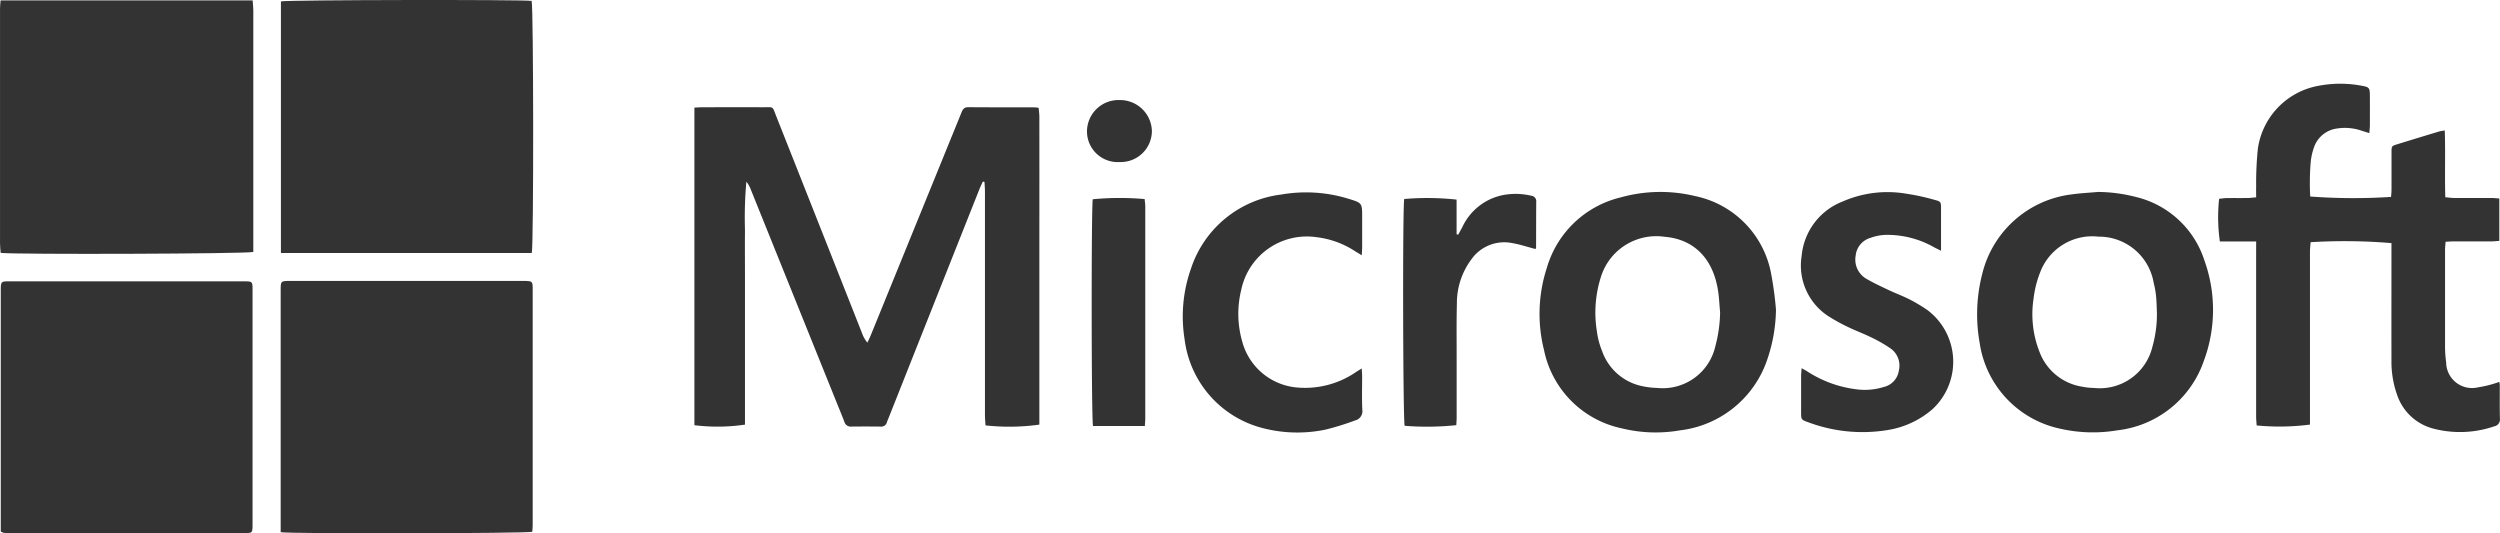
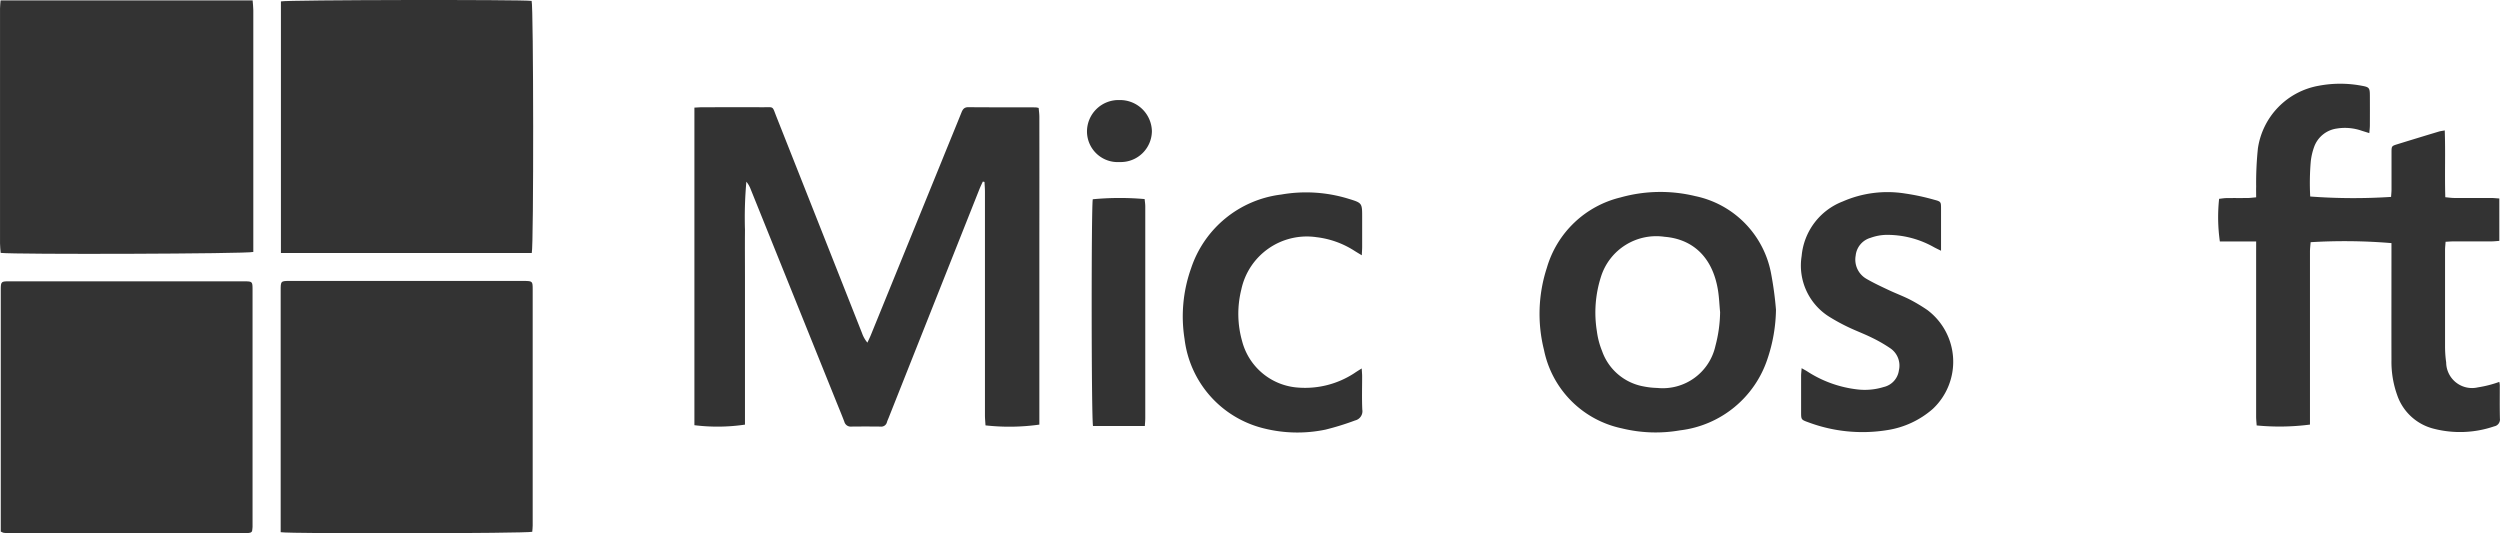
<svg xmlns="http://www.w3.org/2000/svg" width="194.584" height="41.51" viewBox="0 0 194.584 41.51">
  <g transform="translate(0 0)">
    <path d="M60.866-1977.493H80.484c.018.258.052.51.053.763q0,8.124,0,16.248v2.57c-.447.15-18.553.208-19.663.073-.017-.238-.051-.491-.051-.743q0-7.644,0-15.289c0-1,0-1.993,0-2.99C60.825-1977.062,60.85-1977.262,60.866-1977.493Z" transform="translate(-60.821 1977.522)" fill="#333" />
    <path d="M96.02-1957.85v-19.582c.429-.121,18.851-.152,19.514-.038.148.431.167,19.033.011,19.62Z" transform="translate(-74.155 1977.541)" fill="#333" />
    <path d="M60.918-1922.817v-.6q0-9.06,0-18.12c0-.754,0-.756.74-.756H79.834c.677.006.681.006.681.7q0,7.961,0,15.919c0,.828,0,1.656,0,2.483a2.957,2.957,0,0,1-.039.353.88.88,0,0,1-.066.069.112.112,0,0,1-.047.03,1.055,1.055,0,0,1-.22.04q-9.37,0-18.741,0a1.888,1.888,0,0,1-.28-.025A1.2,1.2,0,0,1,60.918-1922.817Z" transform="translate(-60.858 1964.189)" fill="#333" />
    <path d="M95.99-1922.782v-.629q0-9.089,0-18.177c0-.748,0-.752.748-.752h18.233c.609.012.634.028.634.643q0,9.2,0,18.4c0,.166-.023.331-.034.483C115.131-1922.682,96.777-1922.646,95.99-1922.782Z" transform="translate(-74.144 1964.205)" fill="#333" />
    <path d="M147.829-1939.359v-24.719c.236-.011.437-.029.639-.029,1.561,0,3.123-.006,4.684,0,.88,0,.727-.113,1.047.7q3.345,8.445,6.681,16.894a2.339,2.339,0,0,0,.414.728c.088-.193.183-.382.263-.578q2.778-6.818,5.555-13.638c.5-1.236,1.011-2.472,1.509-3.71.1-.247.217-.4.525-.4,1.75.015,3.5.01,5.249.014a1.529,1.529,0,0,1,.23.046c.017.219.052.453.053.688q.006,4.713,0,9.426v14.532a16.768,16.768,0,0,1-4.192.06c-.014-.253-.043-.526-.043-.8q0-8.691,0-17.384c0-.255-.023-.51-.035-.765l-.13-.028c-.088.193-.183.385-.262.583q-3.541,8.913-7.078,17.829c-.042.1-.091.207-.123.315a.455.455,0,0,1-.509.343c-.752-.007-1.505-.009-2.257,0a.51.51,0,0,1-.549-.375c-.2-.528-.419-1.048-.629-1.571q-3.332-8.267-6.665-16.536a2.046,2.046,0,0,0-.333-.578,31.56,31.56,0,0,0-.108,3.756c-.012,1.26,0,2.521,0,3.782v11.37A14.618,14.618,0,0,1,147.829-1939.359Z" transform="translate(-93.781 1972.454)" fill="#333" />
    <path d="M341.715-1954.773h-2.826a13.488,13.488,0,0,1-.057-3.318c.178-.019.374-.055.572-.058.545-.009,1.091,0,1.636-.006.2,0,.4-.031.675-.053,0-.3-.008-.563,0-.821a25.977,25.977,0,0,1,.135-2.98,5.807,5.807,0,0,1,4.755-4.887,8.963,8.963,0,0,1,3.31,0c.606.108.647.167.651.77q.006,1.156,0,2.313c0,.182-.025.364-.043.607l-.585-.183a3.982,3.982,0,0,0-1.946-.173,2.191,2.191,0,0,0-1.76,1.417,4.875,4.875,0,0,0-.267,1.147,19.8,19.8,0,0,0-.043,2.726,45.475,45.475,0,0,0,6.294.031c.011-.182.034-.381.035-.58,0-.96,0-1.919,0-2.879,0-.495.006-.5.447-.639q1.616-.5,3.236-.987c.122-.037.25-.05.46-.09.061,1.741-.01,3.444.043,5.2.25.022.467.057.683.058.96.006,1.919,0,2.879,0,.2,0,.4.025.643.04v3.3c-.2.013-.4.038-.6.039-.978,0-1.957,0-2.935,0-.2,0-.4.018-.648.03-.016.247-.042.449-.042.651q0,3.753,0,7.505a8.837,8.837,0,0,0,.088,1.237,2.012,2.012,0,0,0,2.469,1.939,8.951,8.951,0,0,0,1.666-.426,1.417,1.417,0,0,1,.038.252c0,.865-.012,1.731.009,2.6a.543.543,0,0,1-.444.608,8.208,8.208,0,0,1-4.724.18,4.044,4.044,0,0,1-2.828-2.613,7.69,7.69,0,0,1-.445-2.714c-.007-2.8,0-5.606,0-8.409v-.706a44,44,0,0,0-6.292-.071c-.017.236-.051.489-.051.741q0,6.378,0,12.755v.7a18.447,18.447,0,0,1-4.148.067c-.014-.219-.042-.455-.042-.691q0-6.4,0-12.81Z" transform="translate(-166.11 1973.567)" fill="#333" />
    <path d="M271.763-1947.057a7.573,7.573,0,0,0-5.926-6.112,11.5,11.5,0,0,0-5.808.105,7.9,7.9,0,0,0-5.733,5.473,11.559,11.559,0,0,0-.224,6.4,7.823,7.823,0,0,0,6.056,6.1,11.046,11.046,0,0,0,4.535.155,8.179,8.179,0,0,0,6.8-5.553,12.484,12.484,0,0,0,.665-3.833A26.741,26.741,0,0,0,271.763-1947.057Zm-4.348,5.547a4.2,4.2,0,0,1-4.528,3.274,6.121,6.121,0,0,1-1.062-.118,4.215,4.215,0,0,1-3.236-2.764,6.112,6.112,0,0,1-.4-1.522,9.125,9.125,0,0,1,.329-4.286,4.509,4.509,0,0,1,4.938-3.075c2.093.168,3.733,1.478,4.162,4.187.087.553.106,1.118.161,1.683A10.672,10.672,0,0,1,267.415-1941.51Z" transform="translate(-133.897 1968.431)" fill="#333" />
-     <path d="M326.257-1948.126a7.416,7.416,0,0,0-5.342-4.976,12.133,12.133,0,0,0-2.957-.391c-.677.062-1.354.093-2.019.187a8.186,8.186,0,0,0-6.988,6.193,12.619,12.619,0,0,0-.2,5.367,8.014,8.014,0,0,0,6.224,6.671,11.477,11.477,0,0,0,4.485.137,8.082,8.082,0,0,0,6.734-5.392A11.363,11.363,0,0,0,326.257-1948.126Zm-4.062,6.69a4.21,4.21,0,0,1-4.528,3.2,5.451,5.451,0,0,1-1.006-.112,4.242,4.242,0,0,1-3.224-2.627,8.007,8.007,0,0,1-.491-4.212,8.1,8.1,0,0,1,.5-2.013,4.335,4.335,0,0,1,4.553-2.814,4.319,4.319,0,0,1,4.3,3.609,6.91,6.91,0,0,1,.18,1c.043.428.05.863.068,1.292A9.3,9.3,0,0,1,322.195-1941.436Z" transform="translate(-154.667 1968.433)" fill="#333" />
    <path d="M286.539-1939.757c.2.115.32.174.429.245a9.038,9.038,0,0,0,3.891,1.406,4.953,4.953,0,0,0,2.064-.185,1.541,1.541,0,0,0,1.187-1.295,1.629,1.629,0,0,0-.639-1.7,11.239,11.239,0,0,0-1.461-.844c-.606-.3-1.244-.535-1.854-.828a14.681,14.681,0,0,1-1.387-.753,4.7,4.7,0,0,1-2.228-4.782,5.024,5.024,0,0,1,3.2-4.241,8.689,8.689,0,0,1,4.861-.617,17.262,17.262,0,0,1,2.256.485c.534.139.531.171.532.7,0,1.052,0,2.1,0,3.268-.235-.117-.393-.19-.545-.273a7.384,7.384,0,0,0-3.726-.962,3.762,3.762,0,0,0-1.209.228,1.606,1.606,0,0,0-1.165,1.39,1.725,1.725,0,0,0,.819,1.792c.566.331,1.165.609,1.759.889.543.257,1.111.465,1.647.738a13.045,13.045,0,0,1,1.354.811,5.033,5.033,0,0,1,.429,7.693,6.979,6.979,0,0,1-3.585,1.66,12.035,12.035,0,0,1-6.107-.613c-.563-.2-.562-.212-.563-.807q0-1.41,0-2.822C286.5-1939.339,286.522-1939.5,286.539-1939.757Z" transform="translate(-146.312 1968.414)" fill="#333" />
    <path d="M222.951-1939.742c.016.269.032.434.033.6,0,.866-.026,1.732.012,2.6a.739.739,0,0,1-.558.846,20.961,20.961,0,0,1-2.307.715,10.738,10.738,0,0,1-4.811-.1,8.166,8.166,0,0,1-6.158-6.959,11.162,11.162,0,0,1,.512-5.506,8.462,8.462,0,0,1,7.007-5.731,11.207,11.207,0,0,1,5.245.329c1.062.325,1.06.332,1.06,1.429,0,.771,0,1.543,0,2.314,0,.182-.015.366-.028.655-.239-.145-.408-.244-.573-.349a6.938,6.938,0,0,0-2.944-1.059,5.213,5.213,0,0,0-5.86,4.068,7.8,7.8,0,0,0,.06,4.018,4.847,4.847,0,0,0,4.406,3.622,7,7,0,0,0,4.291-1.1C222.513-1939.469,222.685-1939.579,222.951-1939.742Z" transform="translate(-116.964 1968.42)" fill="#333" />
-     <path d="M236.72-1952.854a21.137,21.137,0,0,1,4.076.047v2.7l.125.029c.112-.2.224-.408.334-.613a4.448,4.448,0,0,1,3.121-2.462,5.231,5.231,0,0,1,2.238.046.424.424,0,0,1,.381.468c-.01,1.184-.007,2.369-.012,3.554a.343.343,0,0,1-.045.125c-.626-.162-1.228-.366-1.848-.469a3.122,3.122,0,0,0-3.129,1.254,5.7,5.7,0,0,0-1.142,3.477c-.037,1.428-.017,2.858-.019,4.287,0,1.524,0,3.047,0,4.57,0,.2-.018.4-.027.59a21.912,21.912,0,0,1-4.019.05C236.622-1935.6,236.585-1952.13,236.72-1952.854Z" transform="translate(-127.424 1968.343)" fill="#333" />
    <path d="M201.746-1934.983h-4.033c-.132-.495-.139-17.141-.019-17.65a22.129,22.129,0,0,1,4.036-.015c.016.179.05.377.05.575q0,8.232,0,16.464C201.781-1935.425,201.761-1935.24,201.746-1934.983Z" transform="translate(-112.639 1968.142)" fill="#333" />
    <path d="M197.019-1962.541a2.453,2.453,0,0,1,2.526-2.46,2.477,2.477,0,0,1,2.526,2.417,2.426,2.426,0,0,1-2.514,2.407A2.389,2.389,0,0,1,197.019-1962.541Z" transform="translate(-112.415 1972.789)" fill="#333" />
  </g>
</svg>